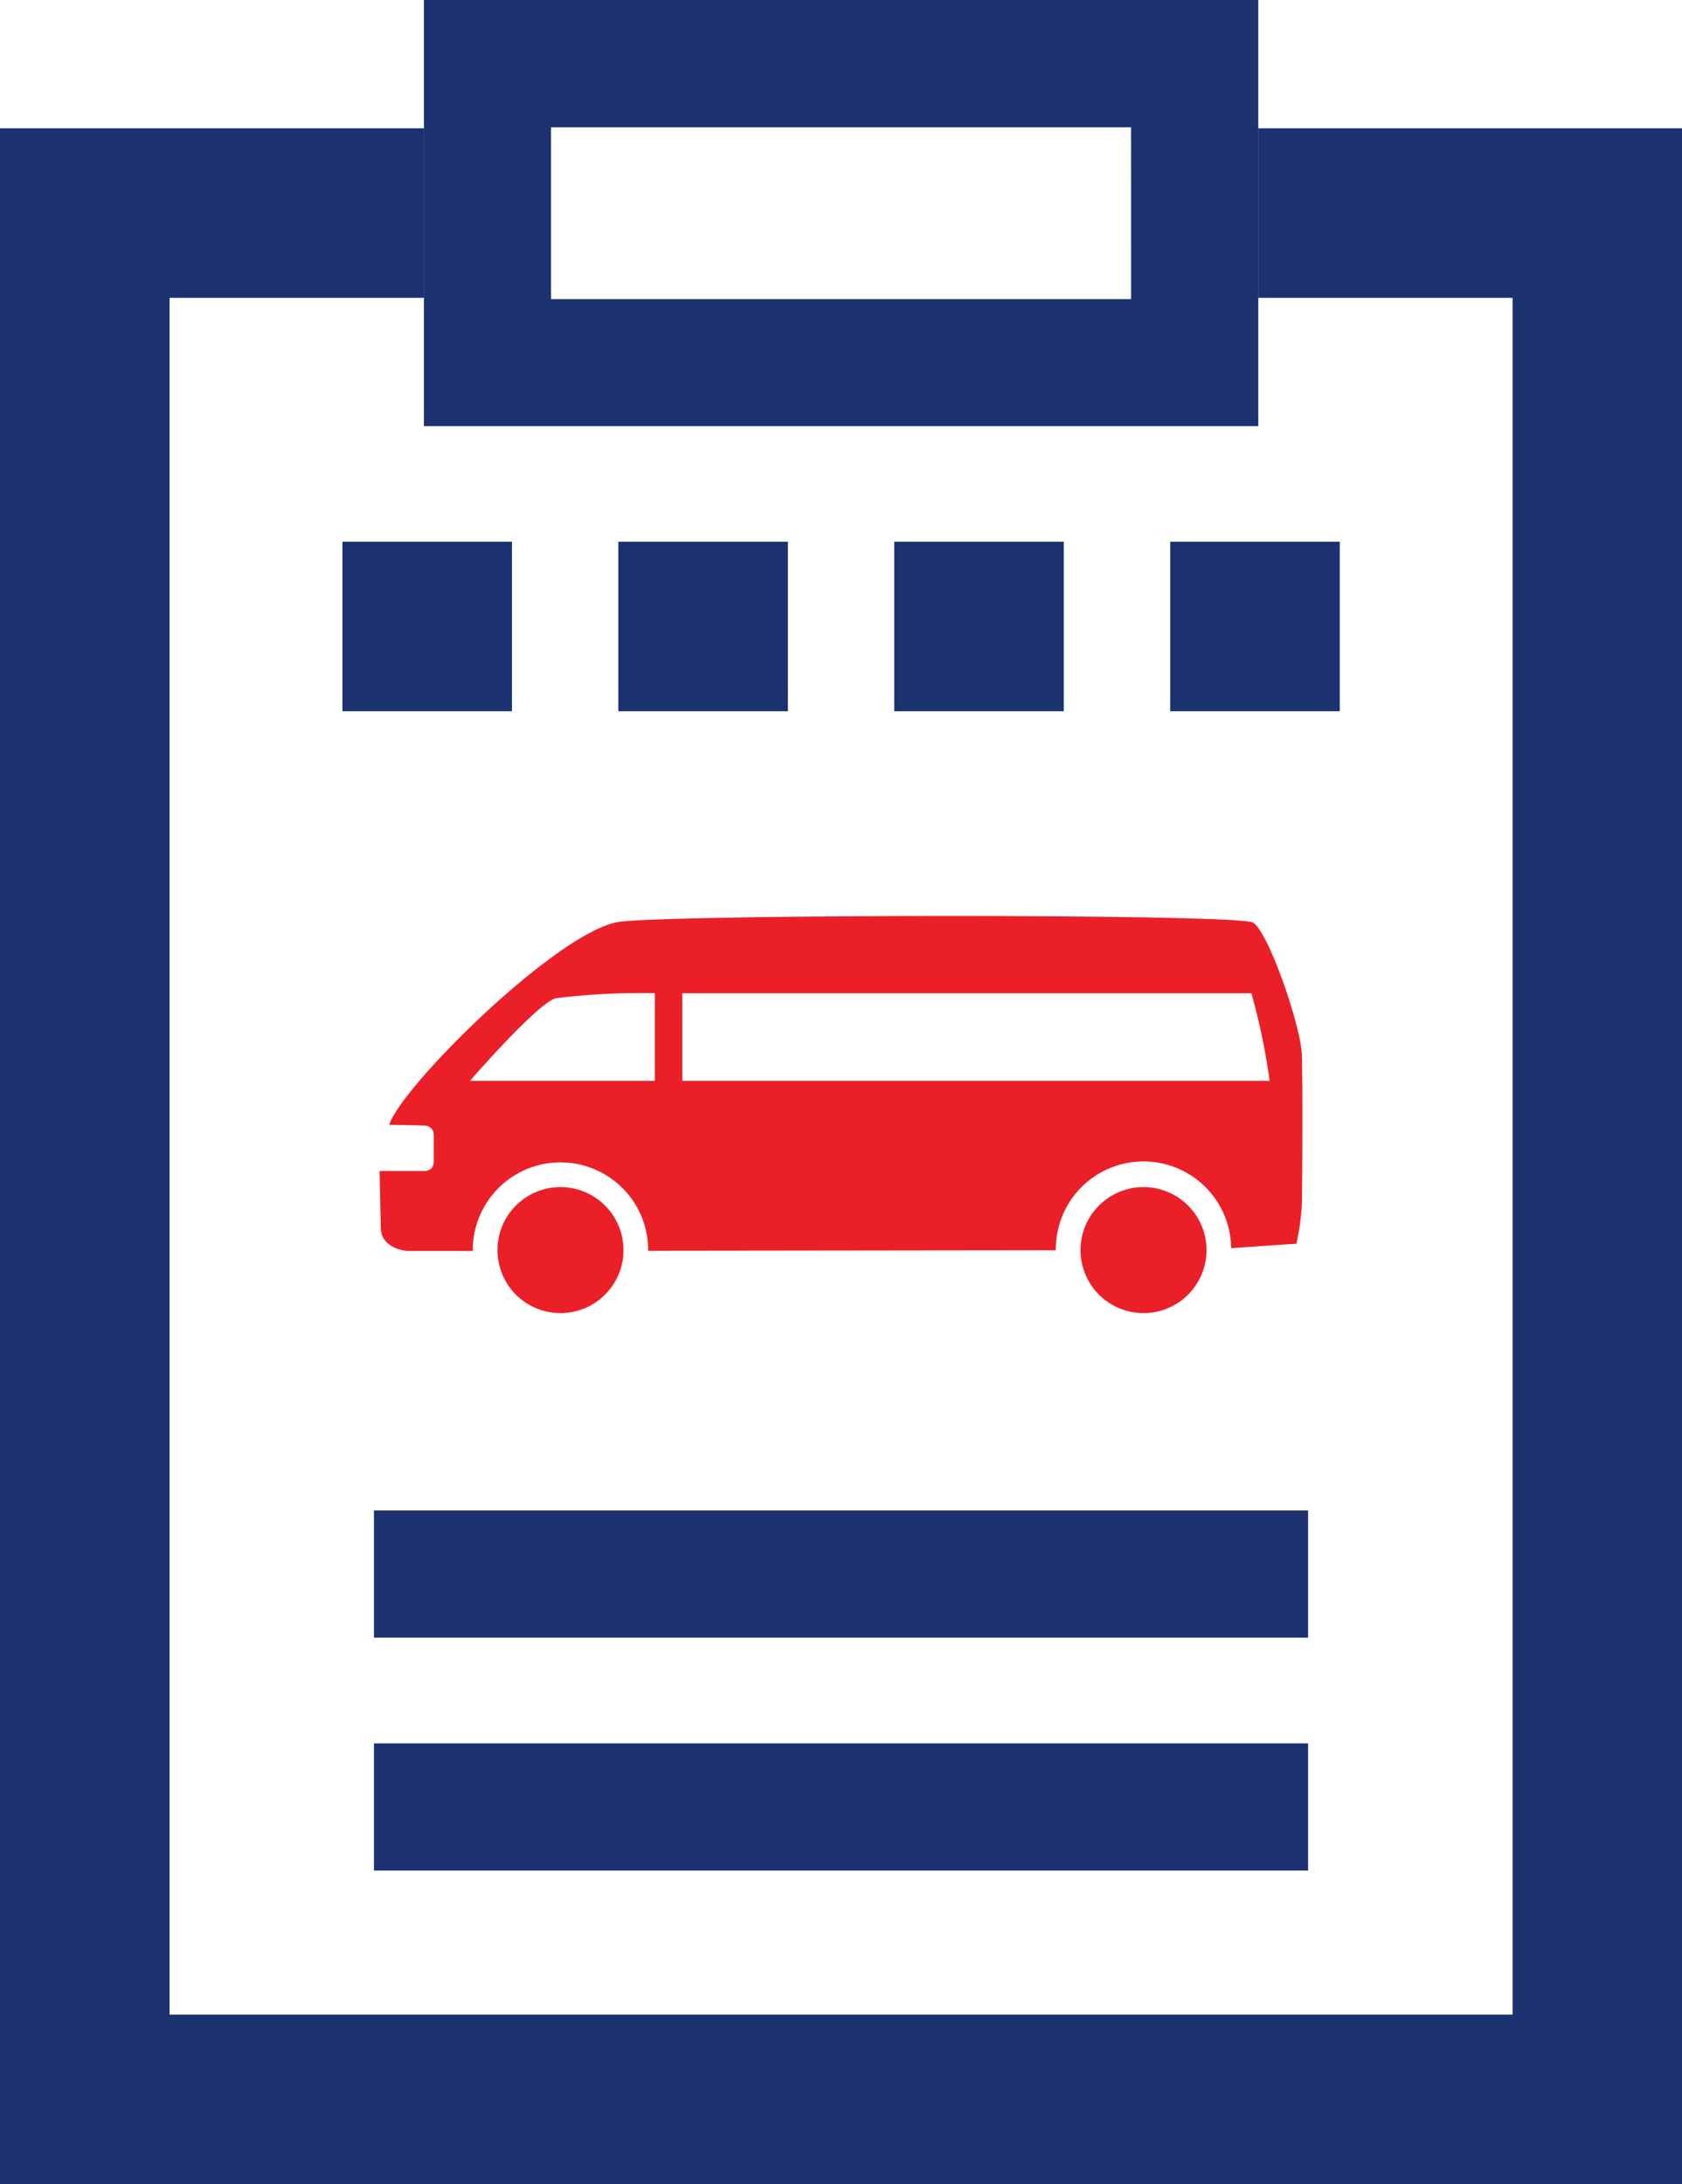
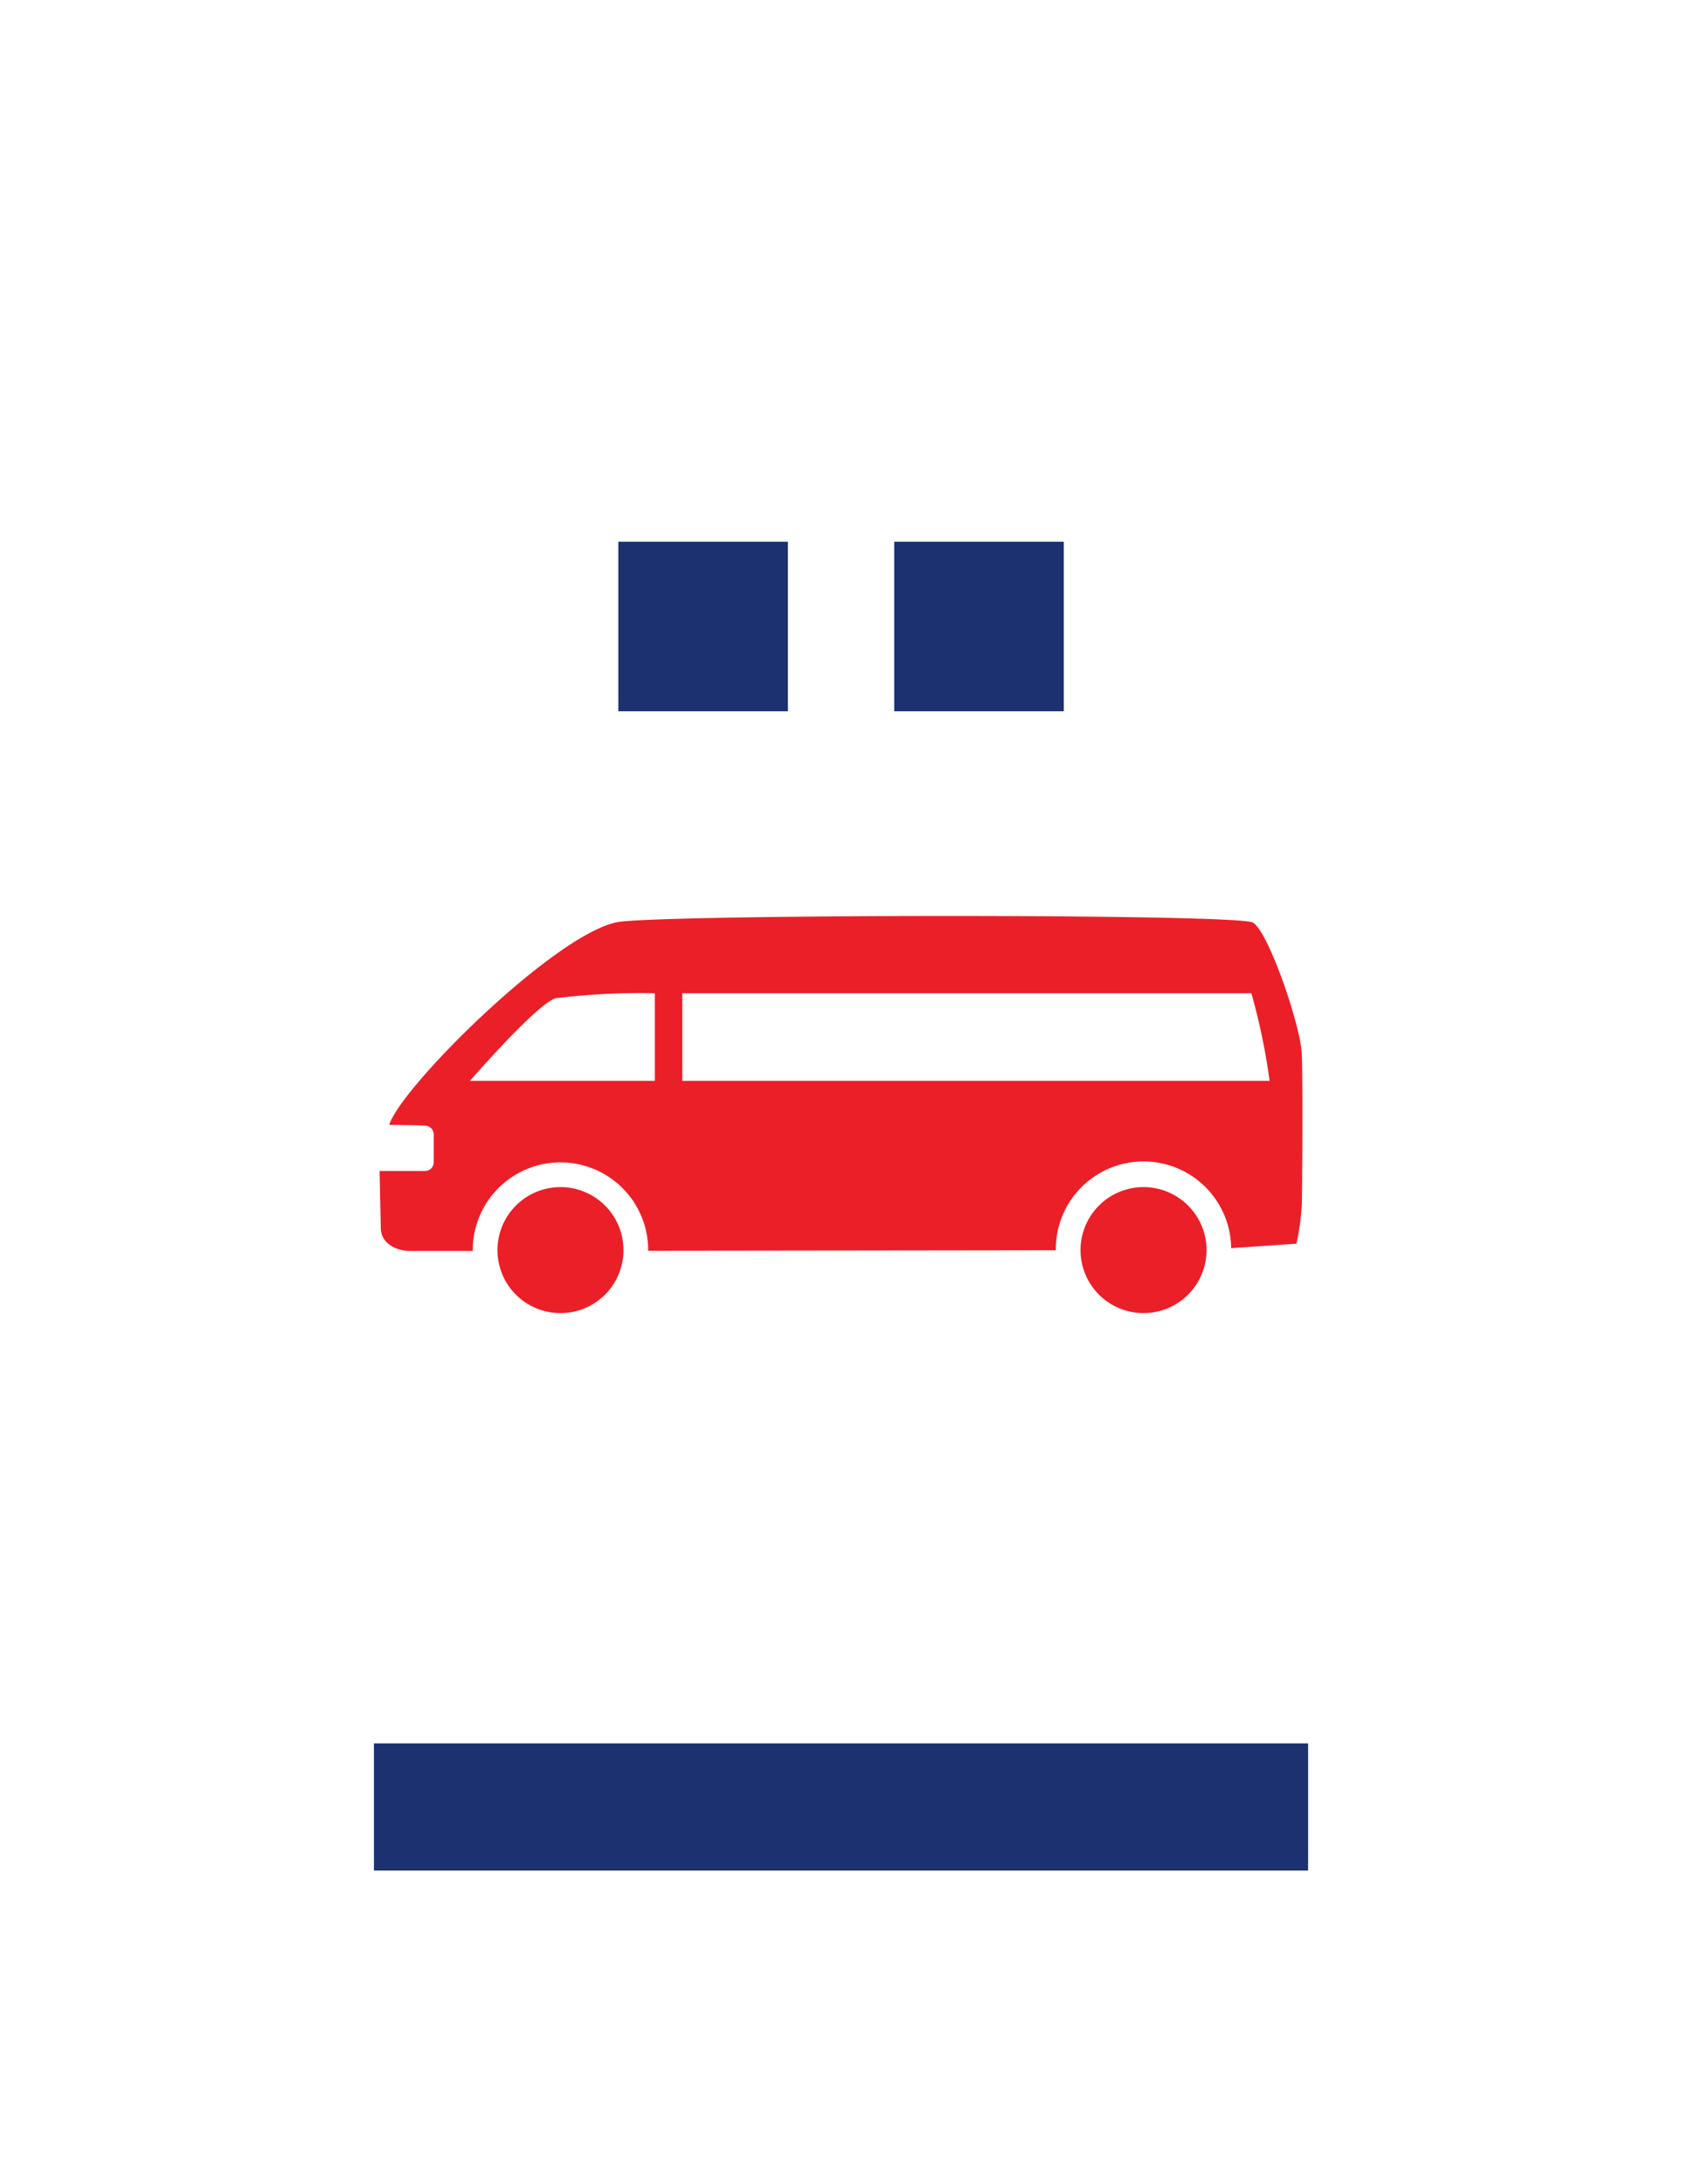
<svg xmlns="http://www.w3.org/2000/svg" width="94.11" height="122.202" viewBox="0 0 94.11 122.202">
  <defs>
    <clipPath id="clip-path">
      <rect id="Rectangle_194" data-name="Rectangle 194" width="94.11" height="122.202" fill="none" />
    </clipPath>
    <clipPath id="clip-path-2">
      <rect id="Rectangle_195" data-name="Rectangle 195" width="51.632" height="22.217" fill="none" />
    </clipPath>
  </defs>
  <g id="Group_139" data-name="Group 139" transform="translate(-1491.695 -1533.328)">
    <g id="Group_136" data-name="Group 136" transform="translate(1491.695 1533.328)">
      <g id="Group_135" data-name="Group 135" transform="translate(0 0)" clip-path="url(#clip-path)">
-         <path id="Path_2924" data-name="Path 2924" d="M94.11,3.6V118.625H0V3.6H23.715v9.486H9.487v96.051H84.632V13.087H70.4V3.6Z" transform="translate(0 3.577)" fill="#1b3170" />
-         <path id="Path_2925" data-name="Path 2925" d="M11.9,23.842H58.584V0H11.9Zm39.568-7.11H19.008V7.12H51.466Z" transform="translate(11.819 0.001)" fill="#1b3170" />
-         <rect id="Rectangle_188" data-name="Rectangle 188" width="9.486" height="9.486" transform="translate(19.158 30.309)" fill="#1b3170" />
        <rect id="Rectangle_189" data-name="Rectangle 189" width="9.486" height="9.486" transform="translate(34.597 30.309)" fill="#1b3170" />
        <rect id="Rectangle_190" data-name="Rectangle 190" width="9.486" height="9.486" transform="translate(50.035 30.309)" fill="#1b3170" />
-         <rect id="Rectangle_191" data-name="Rectangle 191" width="9.486" height="9.486" transform="translate(65.475 30.309)" fill="#1b3170" />
-         <rect id="Rectangle_192" data-name="Rectangle 192" width="52.268" height="7.114" transform="translate(20.922 84.508)" fill="#1b3170" />
        <rect id="Rectangle_193" data-name="Rectangle 193" width="52.268" height="7.114" transform="translate(20.922 97.542)" fill="#1b3170" />
      </g>
    </g>
    <g id="Group_138" data-name="Group 138" transform="translate(1512.934 1584.578)">
      <g id="Group_137" data-name="Group 137" transform="translate(0 0)" clip-path="url(#clip-path-2)">
        <path id="Path_2926" data-name="Path 2926" d="M59.646,23.866a3.525,3.525,0,1,1-3.525-3.525,3.525,3.525,0,0,1,3.525,3.525" transform="translate(-13.378 -5.174)" fill="#eb1f28" />
        <path id="Path_2927" data-name="Path 2927" d="M15.894,23.866a3.525,3.525,0,1,1-3.525-3.525,3.525,3.525,0,0,1,3.525,3.525" transform="translate(-2.249 -5.174)" fill="#eb1f28" />
        <path id="Path_2928" data-name="Path 2928" d="M51.6,7.736C51.539,6.149,49.733.864,48.86.366S16.835-.1,13.459.32,1.23,9.51.538,11.681c0,0,1.705.025,2.015.047h0a.5.5,0,0,1,.476.485v1.568a.486.486,0,0,1-.488.485H0l.069,3.251c.047.842.917,1.221,1.618,1.221H5.213v-.047a4.907,4.907,0,0,1,9.814,0c0,.013,0,.025,0,.037L37.836,18.7v-.01a4.905,4.905,0,0,1,9.81-.107l3.652-.25a13.945,13.945,0,0,0,.3-2.147c.025-.892.063-6.863,0-8.452M15.4,9.222H5.057S8.793,4.91,9.851,4.6A38.986,38.986,0,0,1,15.4,4.319Zm1.537,0v-4.9H48.778a35.848,35.848,0,0,1,1.02,4.9Z" transform="translate(0 0)" fill="#eb1f28" />
      </g>
    </g>
  </g>
</svg>